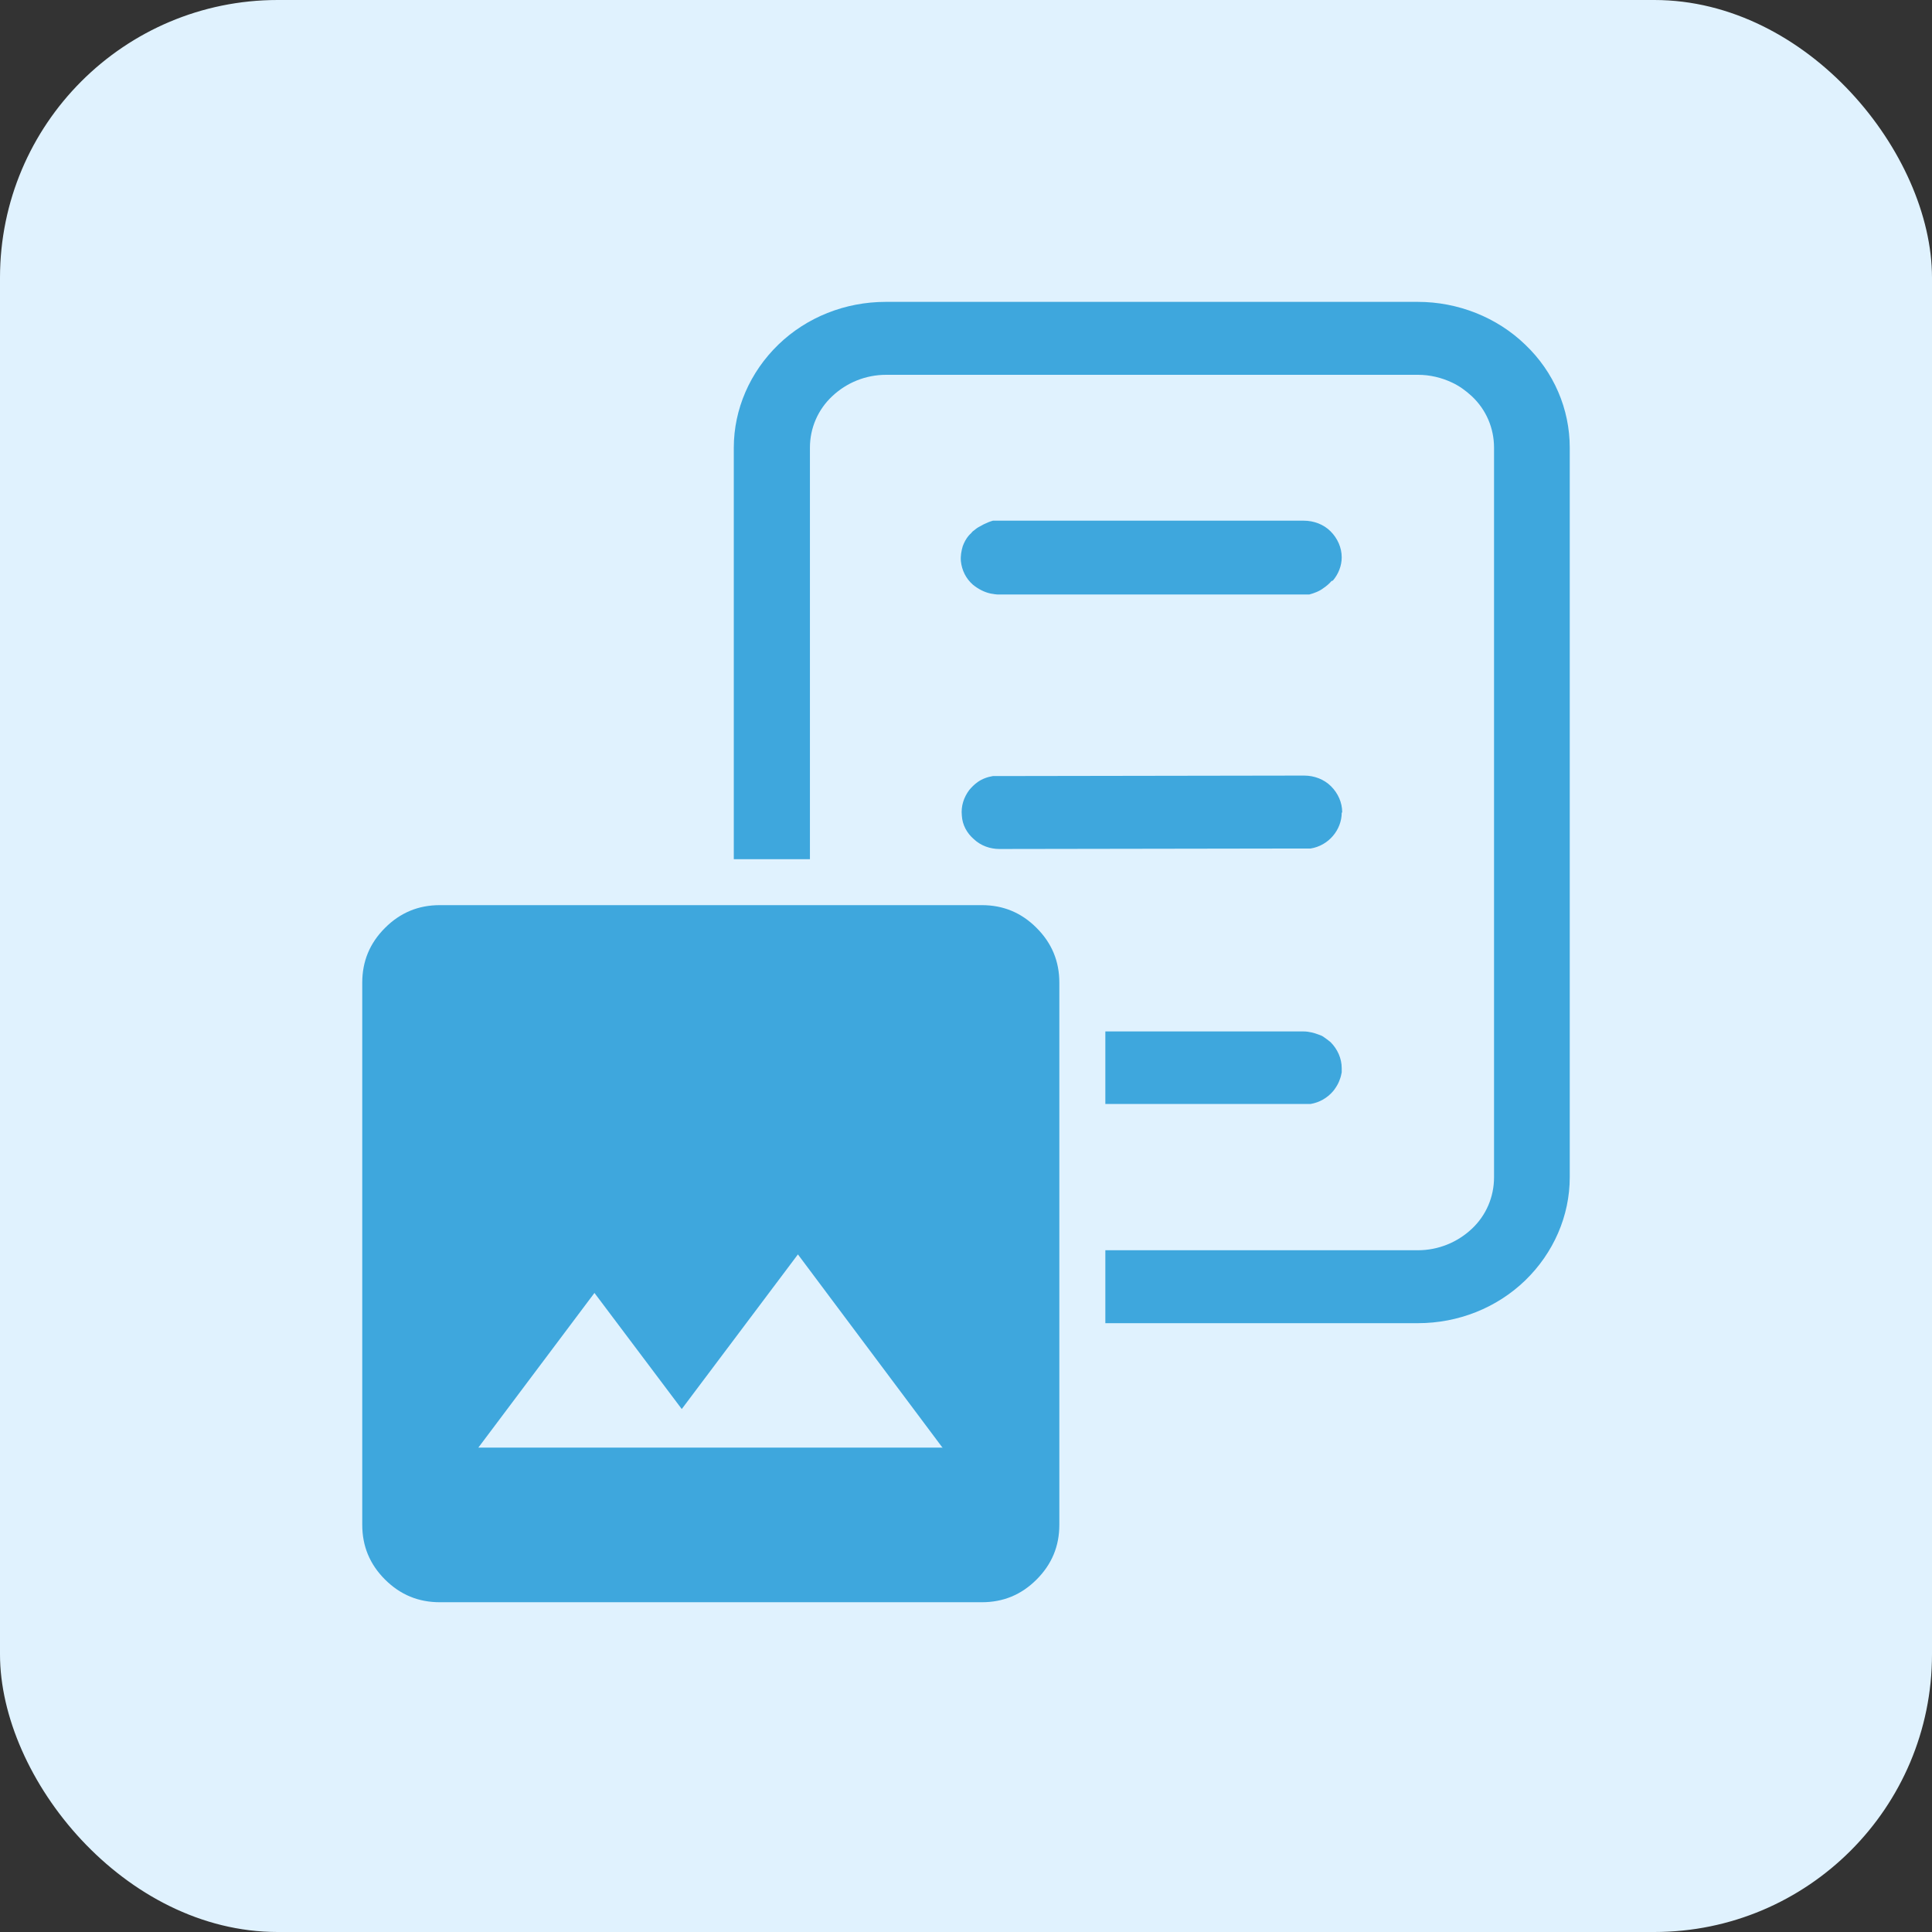
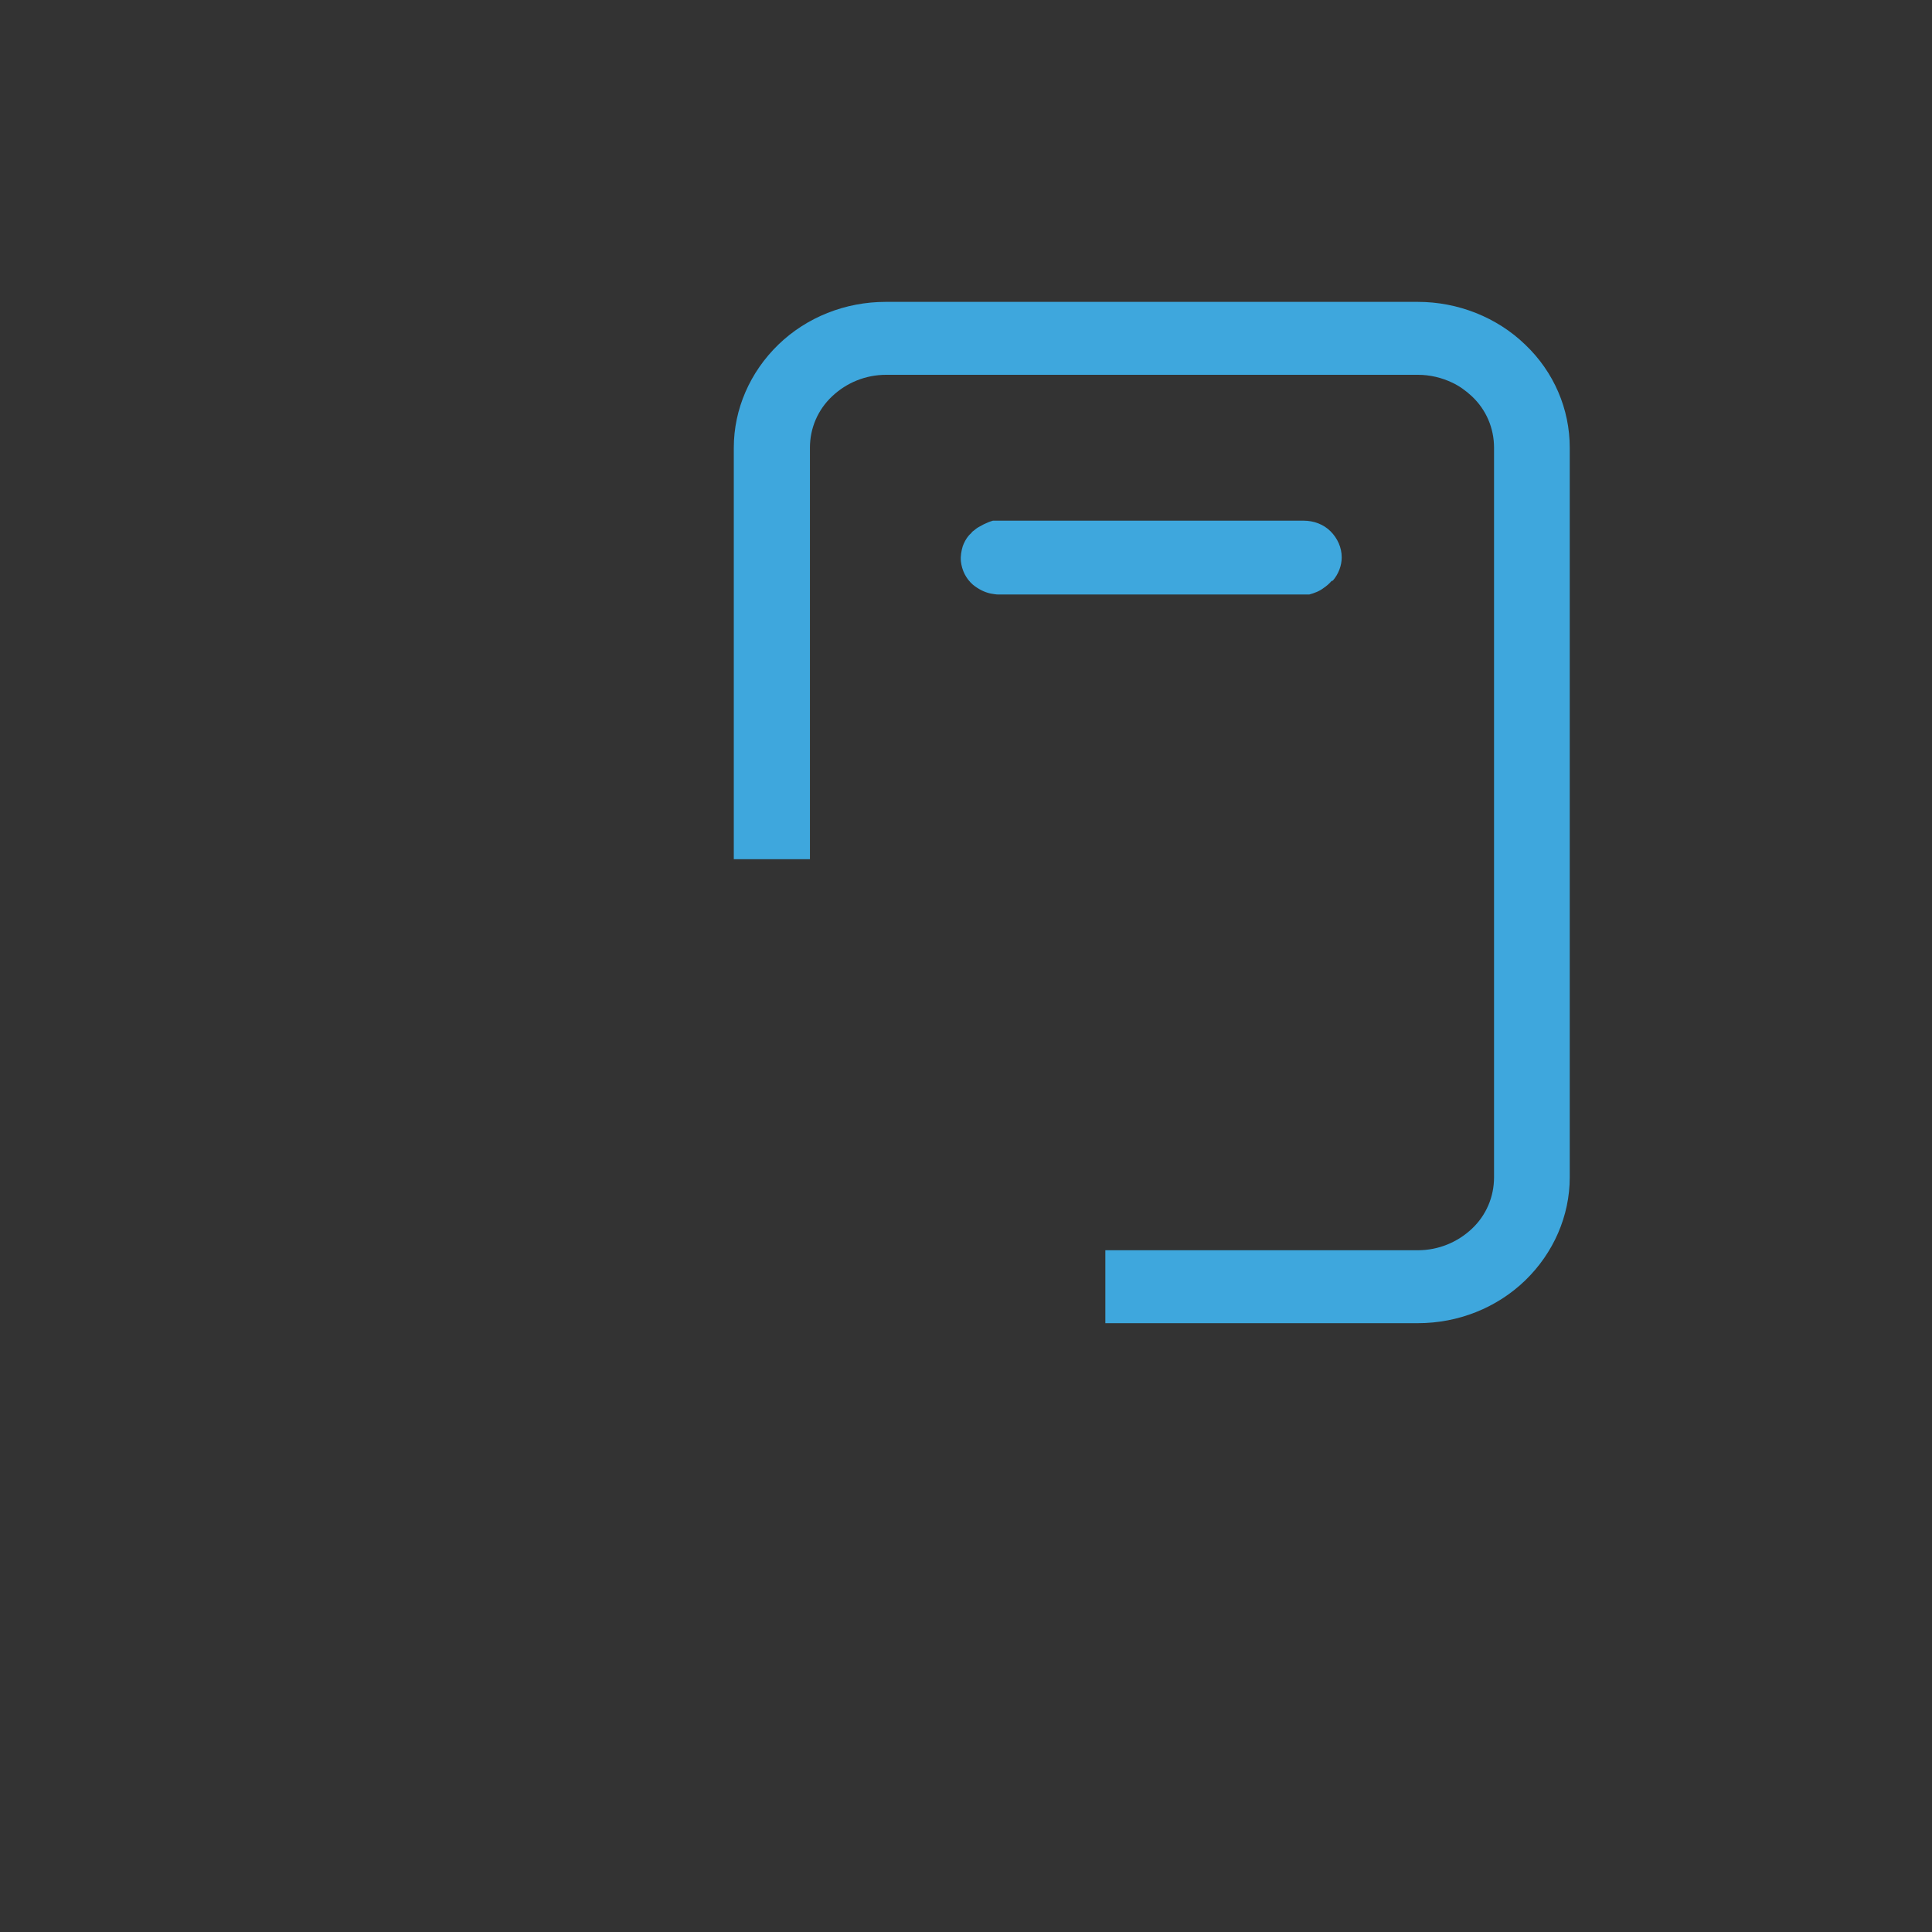
<svg xmlns="http://www.w3.org/2000/svg" width="32" height="32" viewBox="0 0 32 32" fill="none">
  <rect x="0" y="0" width="32" height="32" fill="#333333" stroke="none" />
-   <rect width="32" height="32" rx="4.6" fill="#E0F2FE" />
  <path d="M14.669 5C14 5 13.361 5.254 12.892 5.708C12.423 6.162 12.154 6.777 12.154 7.415V14.231H13.415V7.415C13.415 7.092 13.546 6.785 13.785 6.562C14.023 6.338 14.338 6.208 14.677 6.208H23.485C23.685 6.208 23.877 6.254 24.054 6.338C24.169 6.392 24.277 6.469 24.377 6.562C24.616 6.785 24.746 7.092 24.746 7.415V19.5C24.746 19.823 24.616 20.131 24.377 20.354C24.139 20.577 23.823 20.708 23.485 20.708H18.308V21.916H23.485C24.154 21.916 24.792 21.662 25.262 21.208C25.731 20.754 26 20.139 26 19.5V7.415C26 6.777 25.739 6.162 25.262 5.708C24.792 5.254 24.146 5 23.485 5H14.677H14.669Z" fill="#3EA7DD" />
  <path d="M22.077 9.616C22.169 9.508 22.223 9.37 22.223 9.231C22.223 9.07 22.154 8.916 22.038 8.8C21.923 8.685 21.762 8.624 21.592 8.624H16.446C16.392 8.639 16.338 8.662 16.292 8.685C16.262 8.7 16.238 8.716 16.208 8.731C16.177 8.747 16.154 8.77 16.123 8.793C16.108 8.8 16.1 8.816 16.085 8.831C16.085 8.831 16.069 8.847 16.061 8.854L16.046 8.87C16 8.924 15.969 8.985 15.946 9.047C15.923 9.124 15.908 9.208 15.915 9.293C15.931 9.447 16 9.585 16.115 9.685C16.2 9.754 16.3 9.808 16.408 9.831C16.454 9.839 16.5 9.847 16.538 9.847H21.685C21.769 9.824 21.854 9.793 21.923 9.739C21.969 9.708 22.015 9.67 22.054 9.624L22.077 9.616Z" fill="#3EA7DD" />
-   <path d="M22.223 13.462C22.223 13.6 22.169 13.739 22.077 13.846C21.985 13.954 21.854 14.031 21.708 14.054H21.593L16.554 14.062C16.4 14.062 16.246 14.008 16.131 13.9C16.015 13.8 15.939 13.662 15.931 13.508C15.915 13.354 15.962 13.208 16.054 13.085C16.092 13.039 16.139 12.992 16.192 12.954C16.269 12.9 16.354 12.869 16.446 12.854H16.562L21.6 12.846C21.769 12.846 21.931 12.908 22.046 13.023C22.162 13.139 22.231 13.292 22.231 13.454L22.223 13.462Z" fill="#3EA7DD" />
-   <path d="M22.223 17.761C22.223 17.761 22.223 17.715 22.223 17.692C22.223 17.531 22.154 17.377 22.038 17.261C22 17.231 21.962 17.2 21.915 17.169C21.892 17.154 21.869 17.146 21.846 17.138C21.769 17.108 21.677 17.084 21.592 17.084H18.308V18.285H21.592H21.708C21.854 18.261 21.985 18.184 22.077 18.077C22.092 18.061 22.108 18.038 22.123 18.015C22.154 17.969 22.177 17.923 22.192 17.877C22.208 17.838 22.215 17.8 22.223 17.761Z" fill="#3EA7DD" />
-   <path fill-rule="evenodd" clip-rule="evenodd" d="M7.285 26.538C6.931 26.538 6.631 26.415 6.377 26.162C6.123 25.908 6 25.608 6 25.254V16.277C6 15.923 6.123 15.623 6.377 15.369C6.631 15.115 6.931 14.992 7.285 14.992H16.262C16.616 14.992 16.916 15.115 17.169 15.369C17.423 15.623 17.546 15.923 17.546 16.277V25.254C17.546 25.608 17.423 25.908 17.169 26.162C16.916 26.415 16.616 26.538 16.262 26.538H7.285ZM15.616 23.977H7.923L9.846 21.415L11.292 23.338L13.216 20.777L15.616 23.985V23.977Z" fill="#3EA7DD" />
</svg>